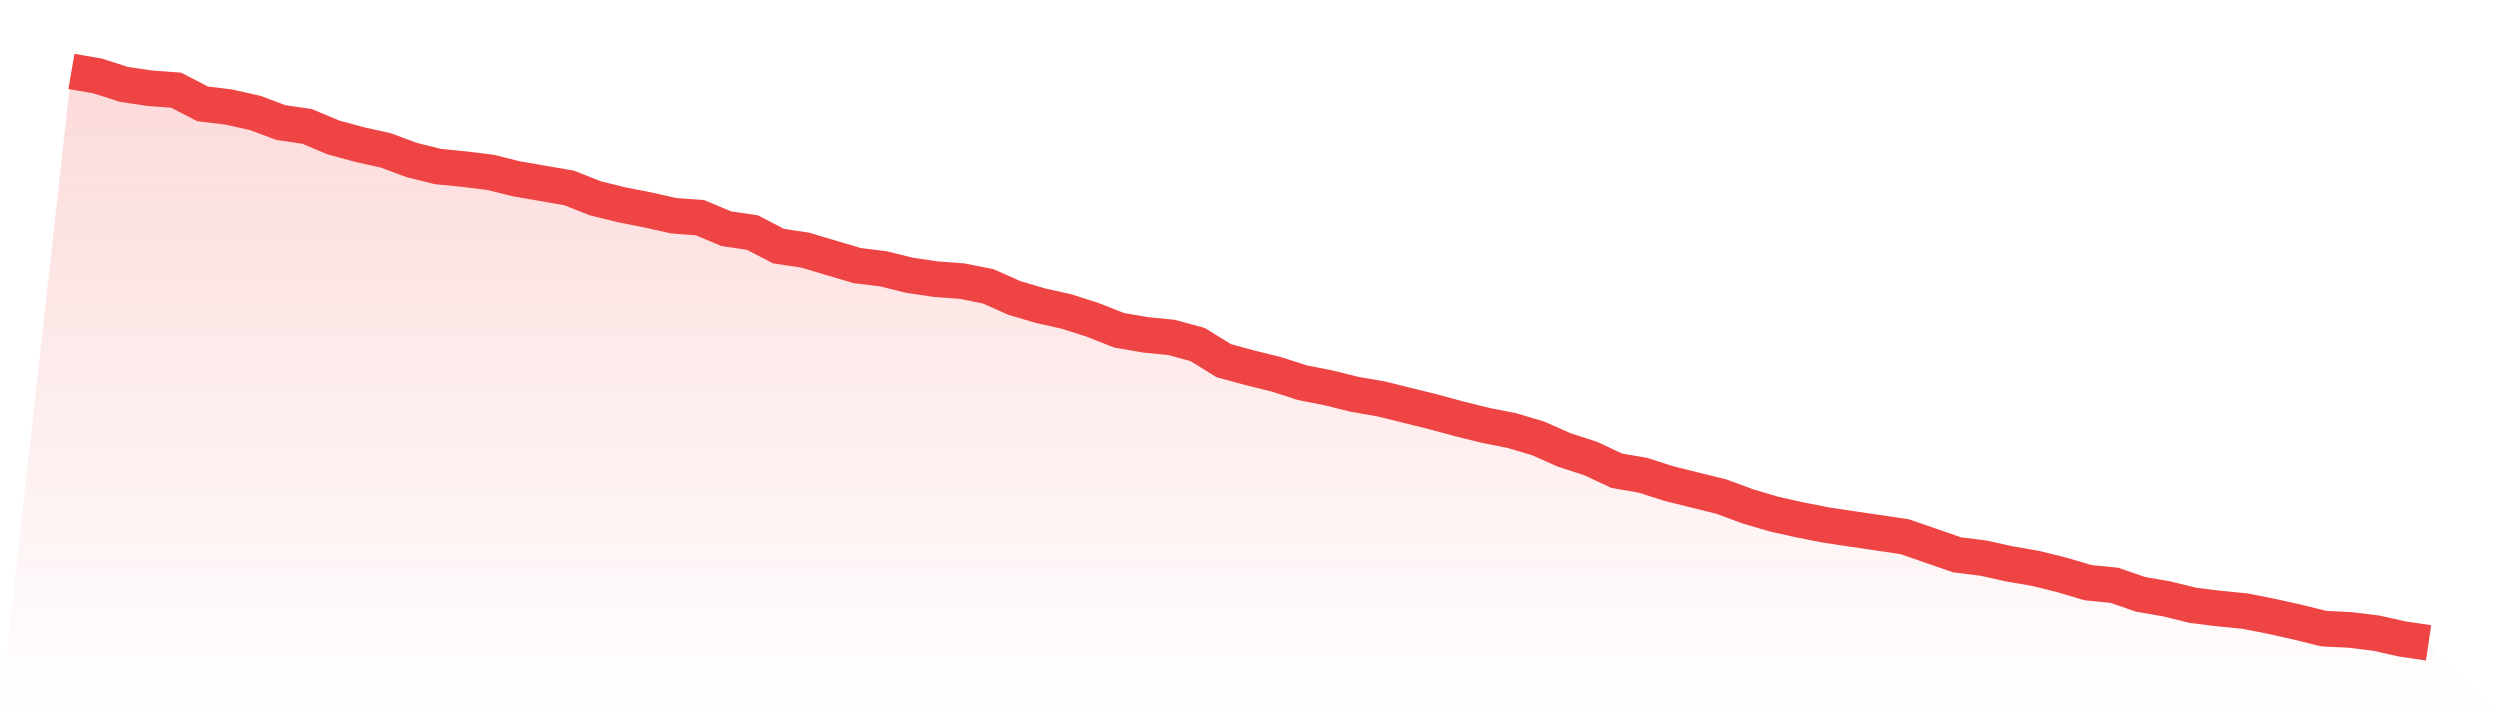
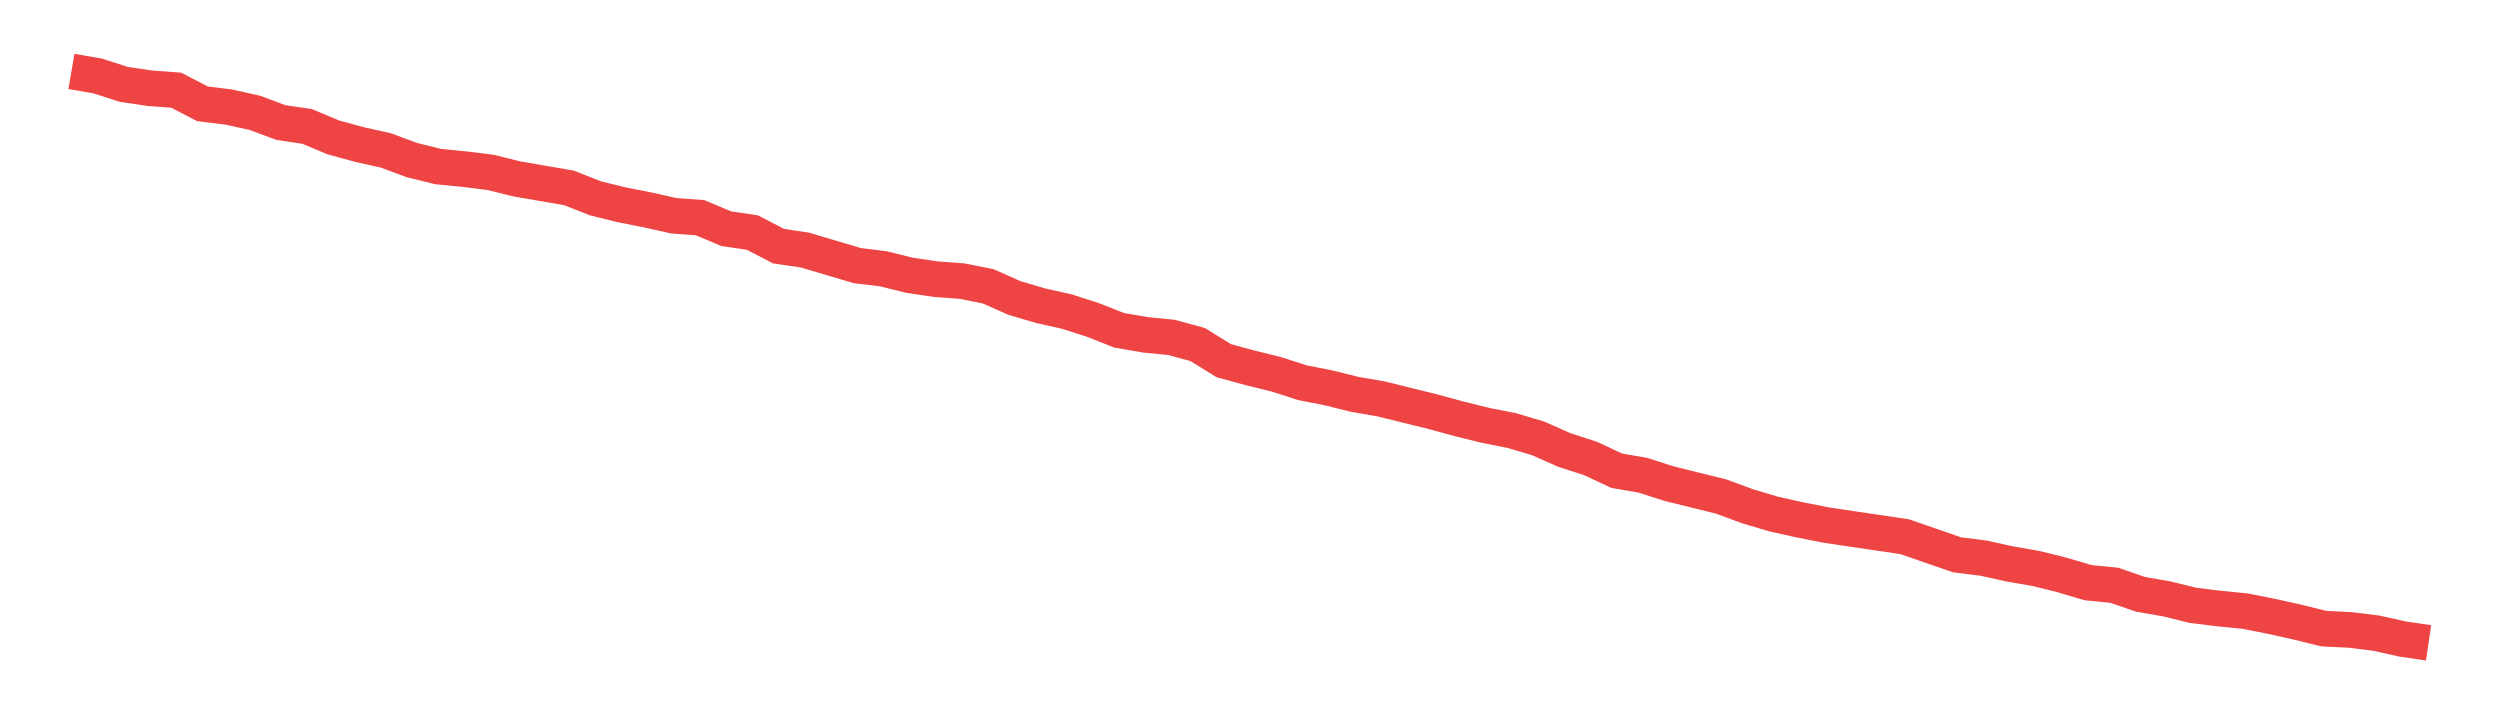
<svg xmlns="http://www.w3.org/2000/svg" viewBox="0 0 140 40">
  <defs>
    <linearGradient id="gradient" x1="0" x2="0" y1="0" y2="1">
      <stop offset="0%" stop-color="#ef4444" stop-opacity="0.2" />
      <stop offset="100%" stop-color="#ef4444" stop-opacity="0" />
    </linearGradient>
  </defs>
-   <path d="M4,4 L4,4 L5.467,4.254 L6.933,4.725 L8.4,4.942 L9.867,5.051 L11.333,5.812 L12.8,5.993 L14.267,6.319 L15.733,6.863 L17.2,7.08 L18.667,7.696 L20.133,8.095 L21.6,8.421 L23.067,8.965 L24.533,9.327 L26,9.472 L27.467,9.653 L28.933,10.016 L30.4,10.27 L31.867,10.523 L33.333,11.103 L34.8,11.465 L36.267,11.755 L37.733,12.082 L39.2,12.19 L40.667,12.806 L42.133,13.024 L43.6,13.785 L45.067,14.002 L46.533,14.437 L48,14.872 L49.467,15.053 L50.933,15.416 L52.4,15.633 L53.867,15.742 L55.333,16.032 L56.8,16.684 L58.267,17.119 L59.733,17.445 L61.2,17.916 L62.667,18.496 L64.133,18.75 L65.6,18.895 L67.067,19.293 L68.533,20.199 L70,20.598 L71.467,20.96 L72.933,21.431 L74.4,21.721 L75.867,22.084 L77.333,22.337 L78.8,22.7 L80.267,23.062 L81.733,23.461 L83.2,23.823 L84.667,24.113 L86.133,24.548 L87.6,25.2 L89.067,25.672 L90.533,26.36 L92,26.614 L93.467,27.085 L94.933,27.447 L96.4,27.81 L97.867,28.353 L99.333,28.788 L100.8,29.114 L102.267,29.404 L103.733,29.622 L105.2,29.839 L106.667,30.057 L108.133,30.564 L109.6,31.071 L111.067,31.253 L112.533,31.579 L114,31.832 L115.467,32.195 L116.933,32.63 L118.4,32.775 L119.867,33.282 L121.333,33.536 L122.8,33.898 L124.267,34.079 L125.733,34.224 L127.2,34.514 L128.667,34.84 L130.133,35.203 L131.6,35.275 L133.067,35.456 L134.533,35.783 L136,36 L140,40 L0,40 z" fill="url(#gradient)" />
  <path d="M4,4 L4,4 L5.467,4.254 L6.933,4.725 L8.4,4.942 L9.867,5.051 L11.333,5.812 L12.8,5.993 L14.267,6.319 L15.733,6.863 L17.2,7.08 L18.667,7.696 L20.133,8.095 L21.6,8.421 L23.067,8.965 L24.533,9.327 L26,9.472 L27.467,9.653 L28.933,10.016 L30.4,10.27 L31.867,10.523 L33.333,11.103 L34.8,11.465 L36.267,11.755 L37.733,12.082 L39.2,12.19 L40.667,12.806 L42.133,13.024 L43.6,13.785 L45.067,14.002 L46.533,14.437 L48,14.872 L49.467,15.053 L50.933,15.416 L52.4,15.633 L53.867,15.742 L55.333,16.032 L56.8,16.684 L58.267,17.119 L59.733,17.445 L61.2,17.916 L62.667,18.496 L64.133,18.75 L65.6,18.895 L67.067,19.293 L68.533,20.199 L70,20.598 L71.467,20.96 L72.933,21.431 L74.4,21.721 L75.867,22.084 L77.333,22.337 L78.8,22.7 L80.267,23.062 L81.733,23.461 L83.2,23.823 L84.667,24.113 L86.133,24.548 L87.6,25.2 L89.067,25.672 L90.533,26.36 L92,26.614 L93.467,27.085 L94.933,27.447 L96.4,27.81 L97.867,28.353 L99.333,28.788 L100.8,29.114 L102.267,29.404 L103.733,29.622 L105.2,29.839 L106.667,30.057 L108.133,30.564 L109.6,31.071 L111.067,31.253 L112.533,31.579 L114,31.832 L115.467,32.195 L116.933,32.63 L118.4,32.775 L119.867,33.282 L121.333,33.536 L122.8,33.898 L124.267,34.079 L125.733,34.224 L127.2,34.514 L128.667,34.84 L130.133,35.203 L131.6,35.275 L133.067,35.456 L134.533,35.783 L136,36" fill="none" stroke="#ef4444" stroke-width="2" />
</svg>